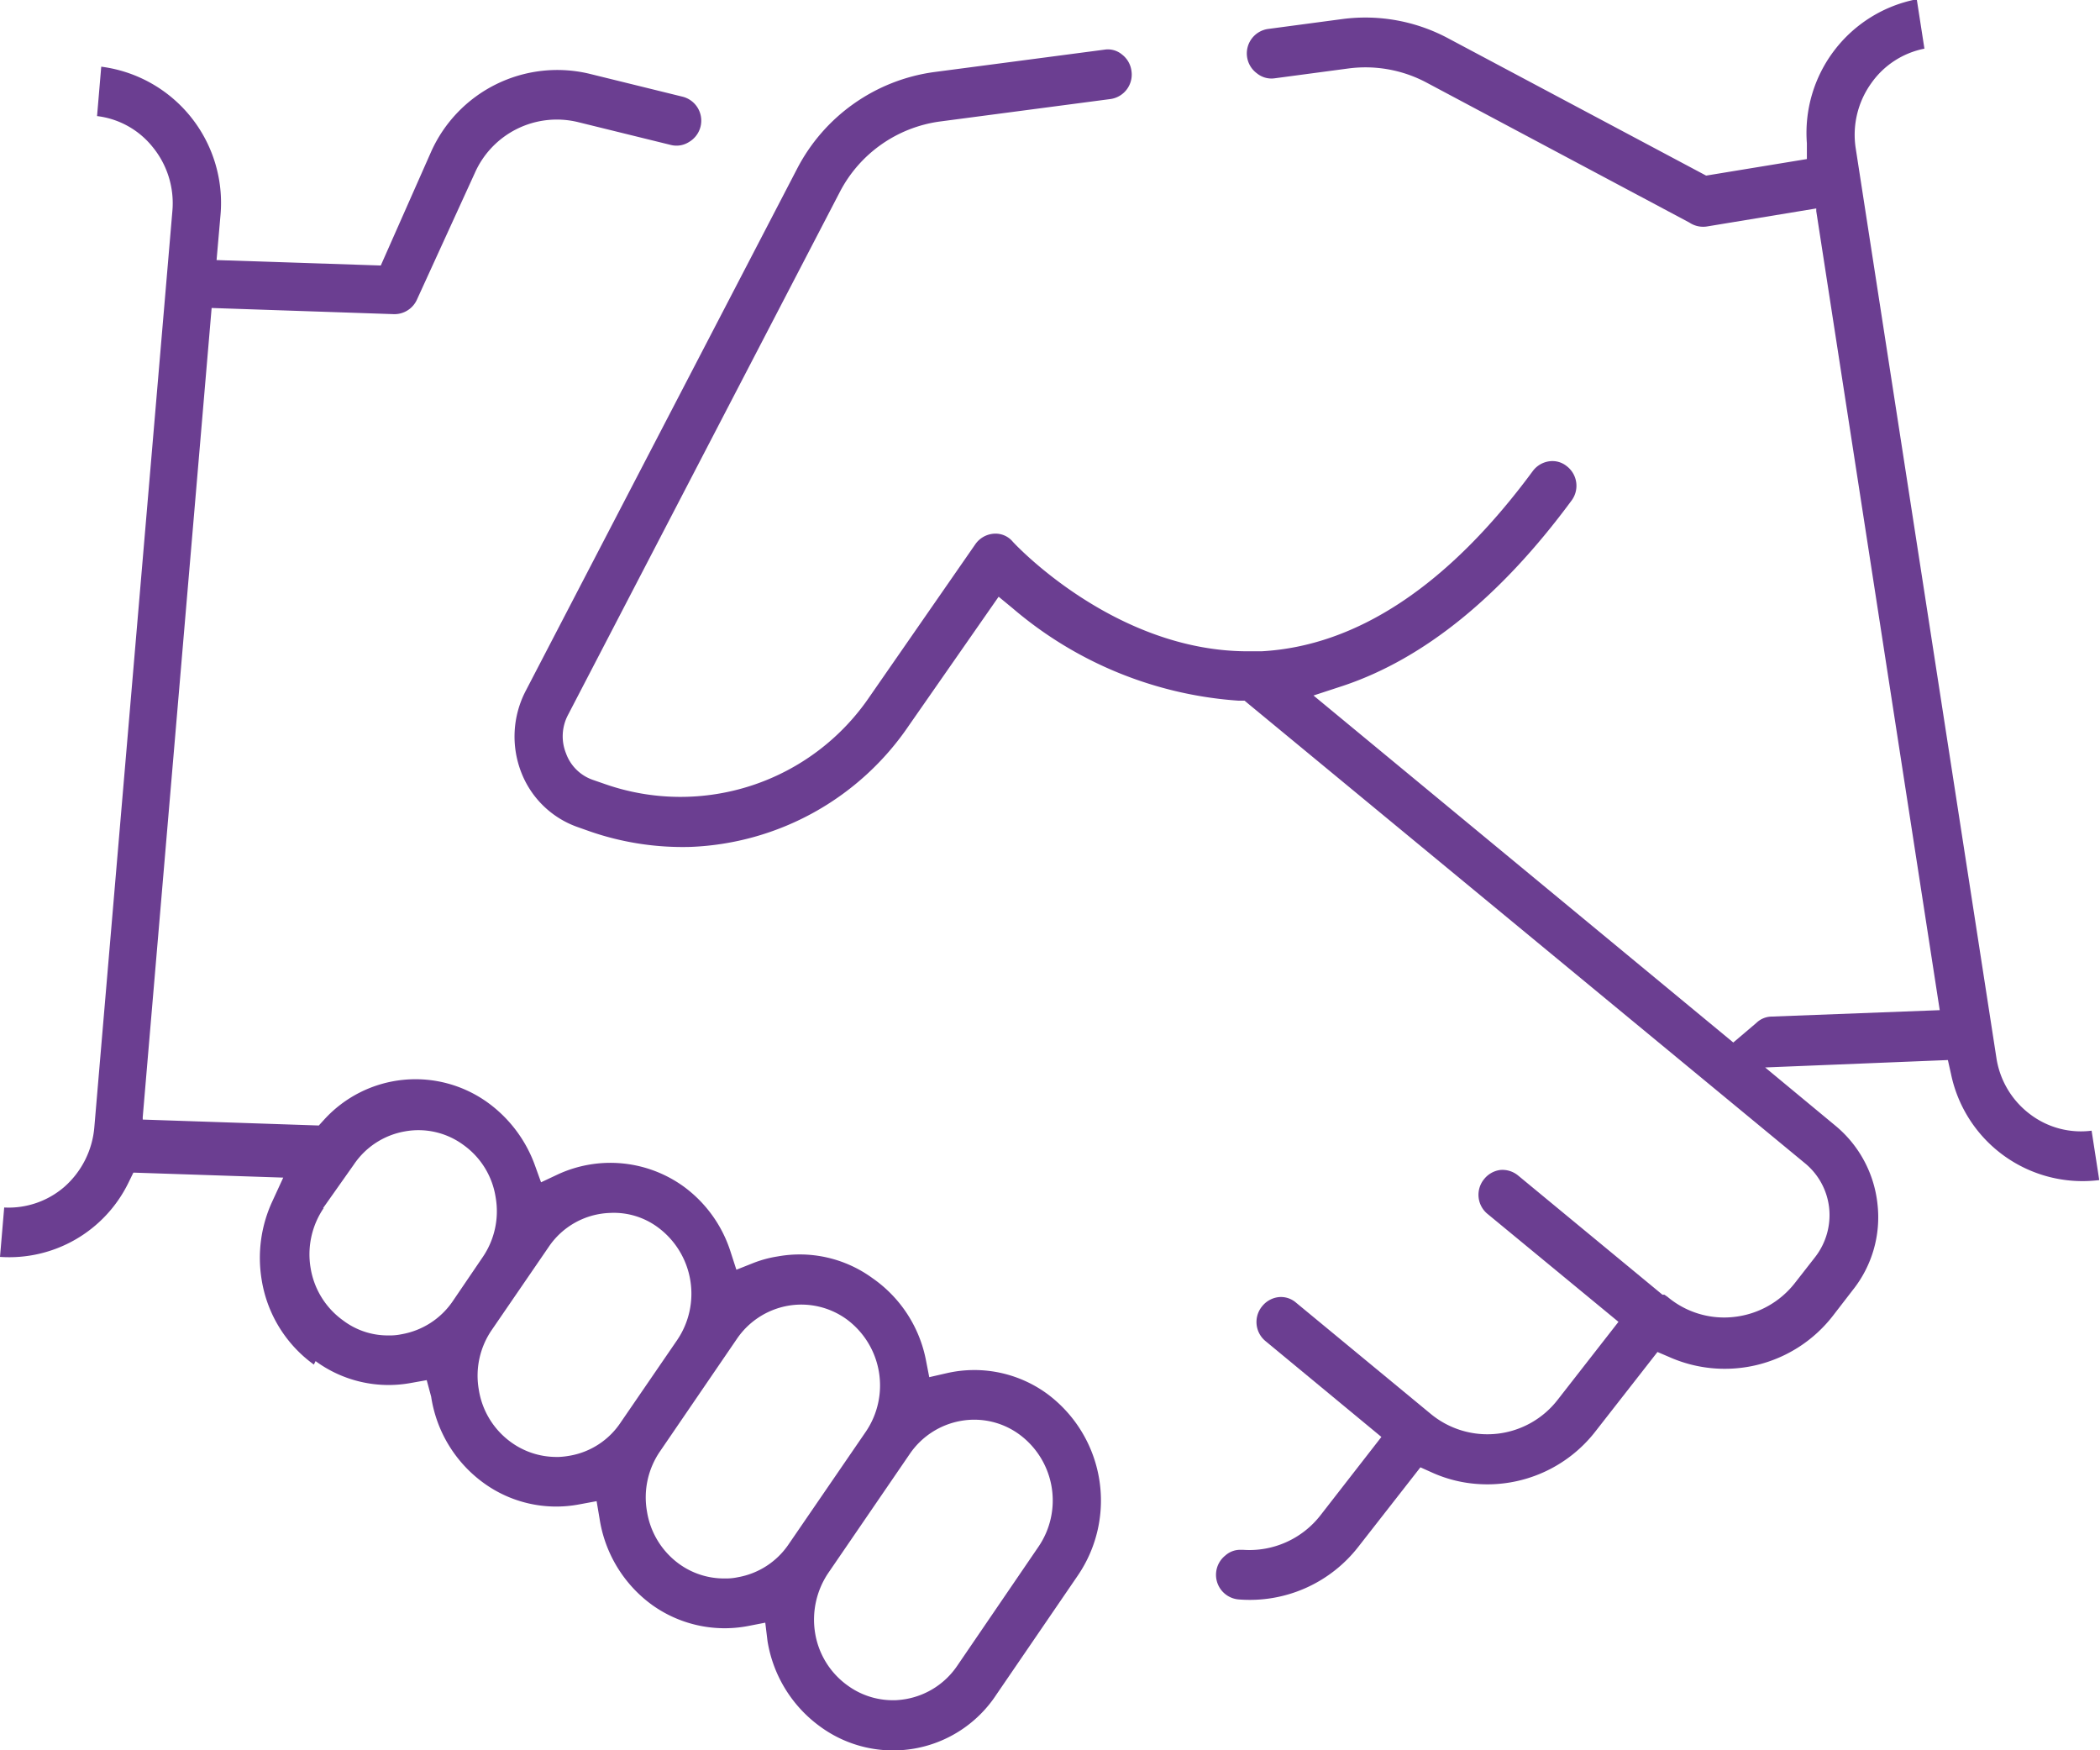
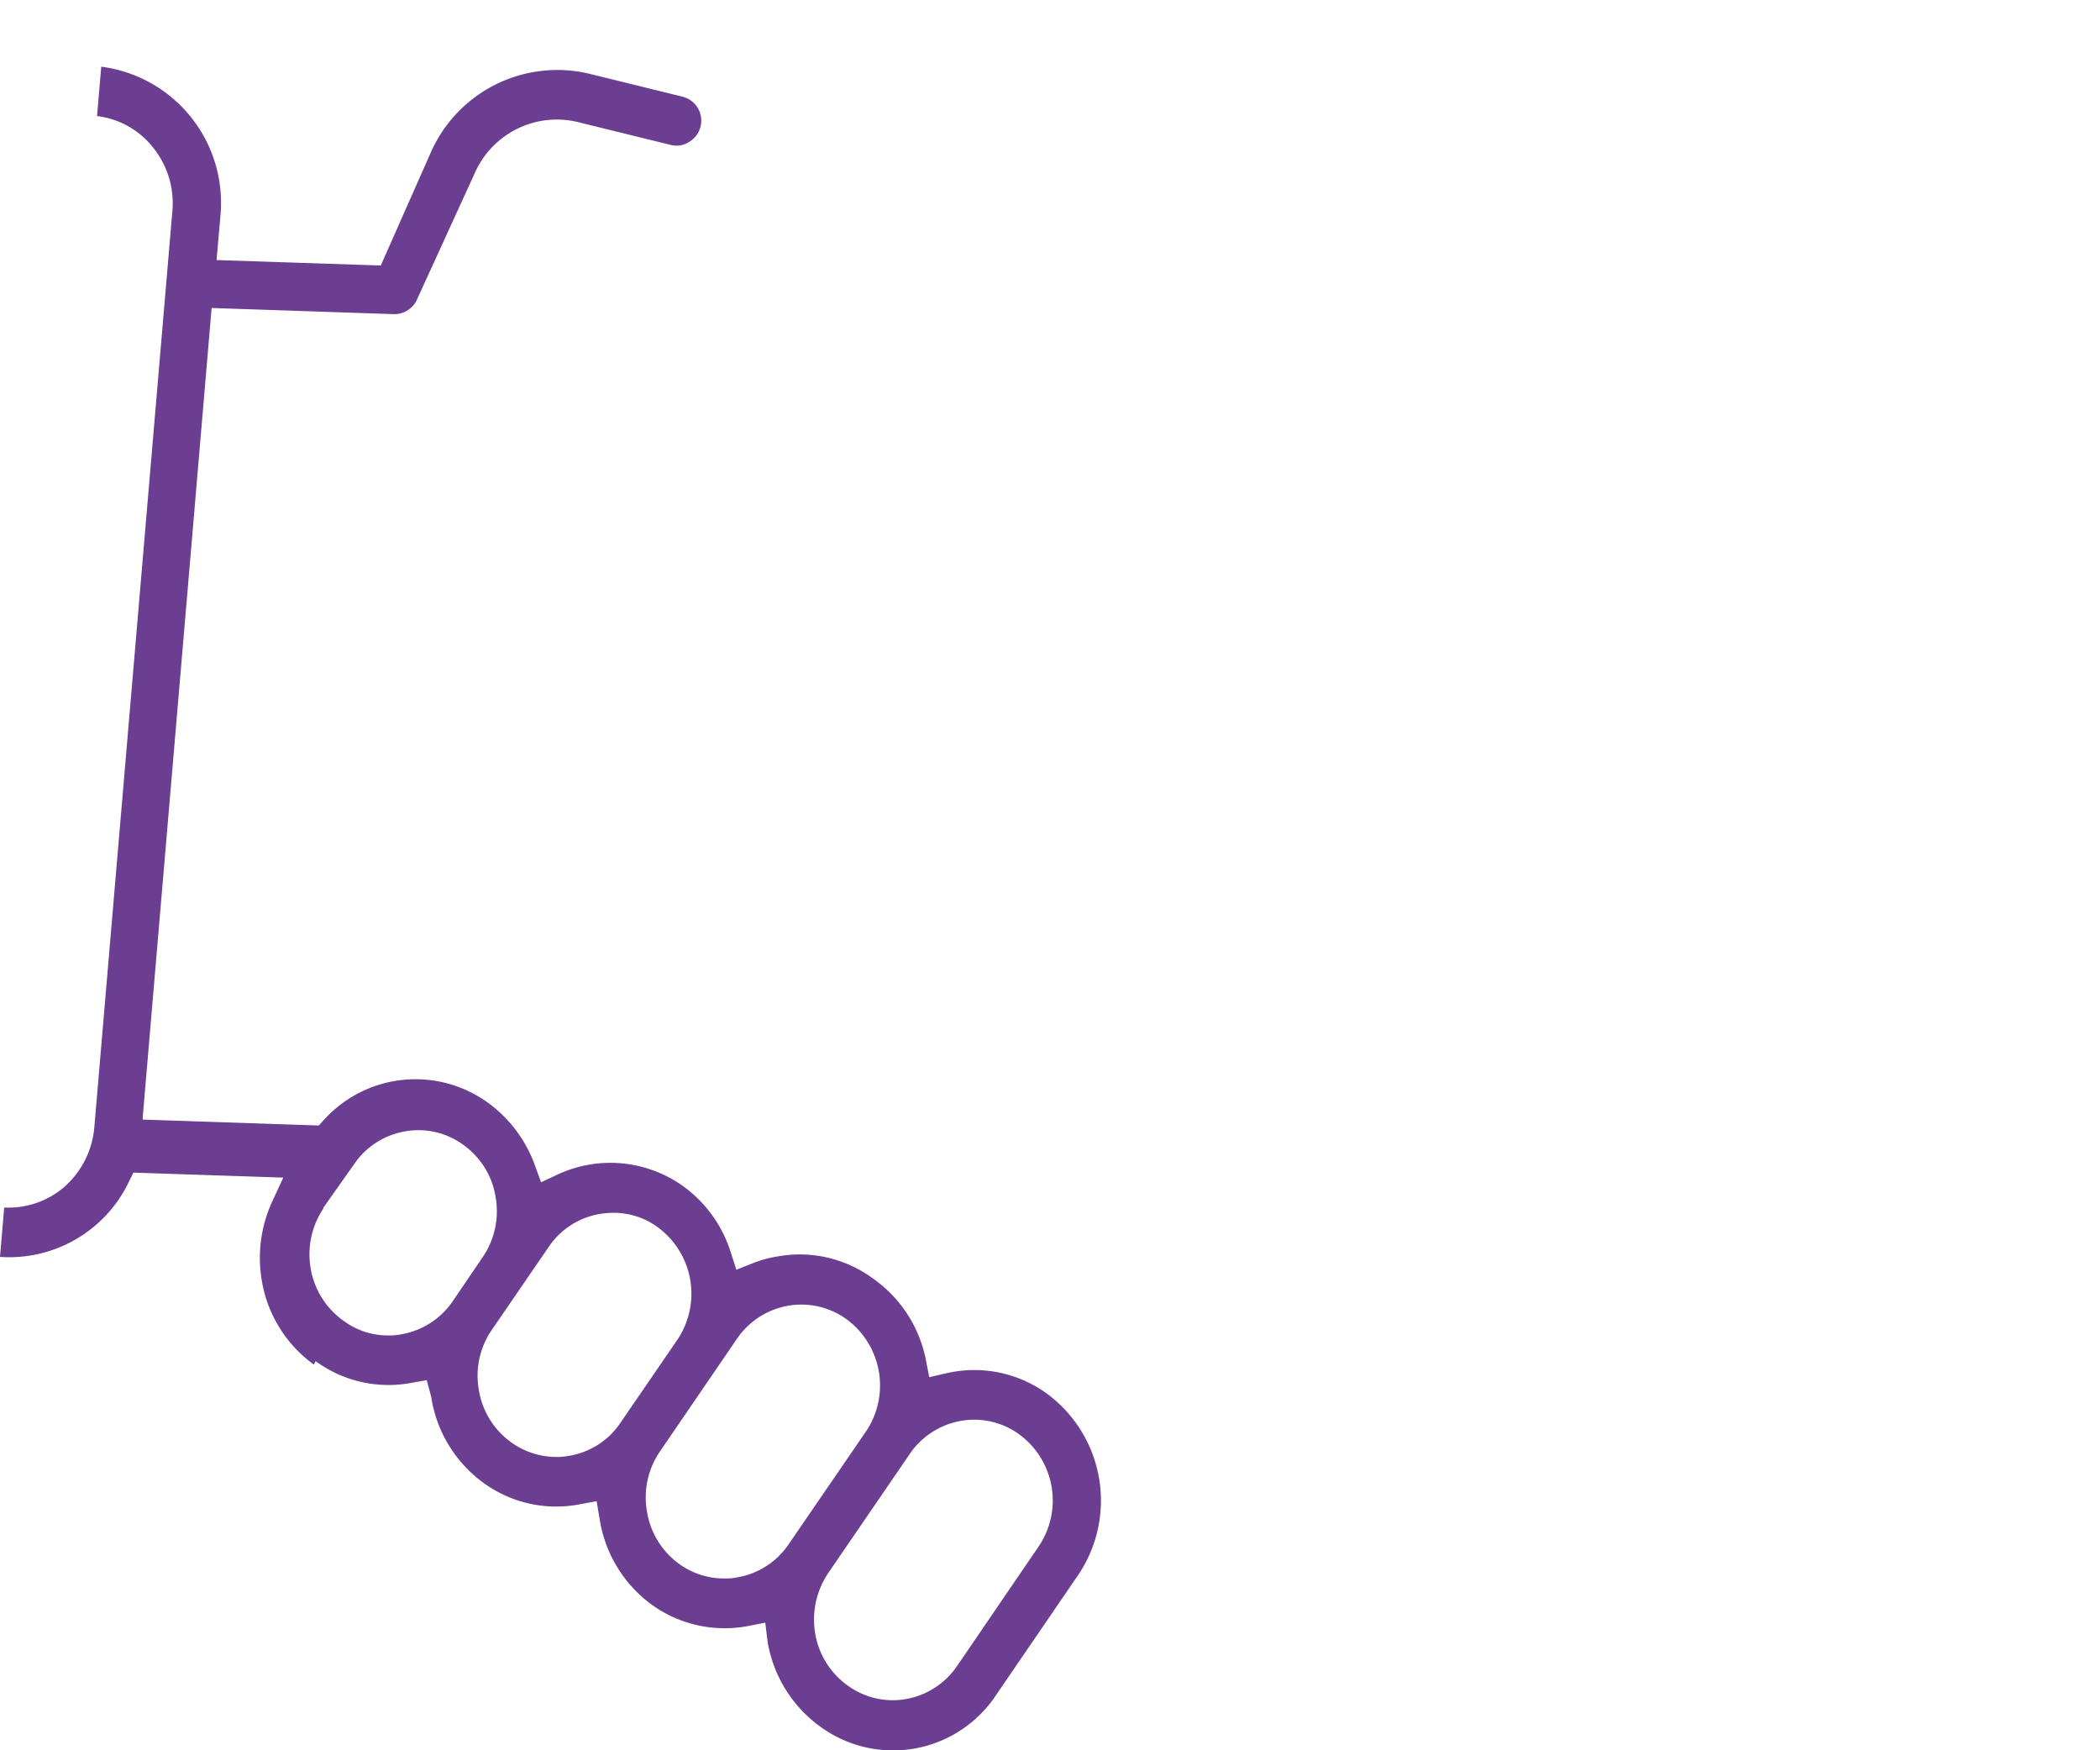
<svg xmlns="http://www.w3.org/2000/svg" id="Layer_1" data-name="Layer 1" viewBox="0 0 85.04 70.87">
  <defs>
    <style>.cls-1{fill:#6b3e91;}</style>
  </defs>
-   <path class="cls-1" d="M640.55,303.17l.13.58a5.44,5.44,0,0,0,6,4.28l-.31-2a3.4,3.4,0,0,1-2.47-.65,3.51,3.51,0,0,1-1.39-2.33l-5.69-36.78a3.58,3.58,0,0,1,.62-2.64,3.44,3.44,0,0,1,2.16-1.41l-.31-2a5.51,5.51,0,0,0-4.45,5.83l0,.64-4.08.67,0,0-10.43-5.55a7.11,7.11,0,0,0-4.29-.79l-3,.4a1,1,0,0,0-.47,1.8.93.93,0,0,0,.72.2l3-.4a5.27,5.27,0,0,1,3.16.58l10.63,5.66a1,1,0,0,0,.71.16l4.43-.73,0,.11,5,32.35-6.81.26a.91.91,0,0,0-.62.26l-.93.79-.06-.05-16.94-14,1.22-.4c3.27-1.1,6.37-3.62,9.22-7.48a1,1,0,0,0-.19-1.41.92.92,0,0,0-.72-.19,1,1,0,0,0-.64.38c-3.42,4.64-7.13,7.1-11,7.31h-.55c-5.42,0-9.48-4.39-9.52-4.44a.91.91,0,0,0-.78-.32,1,1,0,0,0-.73.42l-4.28,6.17A9.26,9.26,0,0,1,586.18,292l-.49-.17a1.77,1.77,0,0,1-1.1-1.08,1.85,1.85,0,0,1,.08-1.55l11-21.16a5.38,5.38,0,0,1,4.06-2.87l6.91-.91a1,1,0,0,0,.85-1.13,1,1,0,0,0-.38-.67.89.89,0,0,0-.71-.2l-6.92.91a7.37,7.37,0,0,0-5.53,3.91l-11,21.16a4,4,0,0,0-.18,3.26,3.8,3.8,0,0,0,2.3,2.24l.48.17a11.47,11.47,0,0,0,4.09.63,11.21,11.21,0,0,0,8.84-4.92l3.63-5.21.57.47a15.73,15.73,0,0,0,9.15,3.74h.24l.18.15,22.49,18.56a2.72,2.72,0,0,1,1,1.81,2.77,2.77,0,0,1-.56,2l-.82,1.05a3.63,3.63,0,0,1-2.46,1.38,3.56,3.56,0,0,1-2.7-.81l-.13-.09-.08,0-5.85-4.83a1,1,0,0,0-.71-.22,1,1,0,0,0-.66.37,1,1,0,0,0,.15,1.42l5.29,4.36-2.45,3.14a3.6,3.6,0,0,1-5.16.58l-5.45-4.5a.93.93,0,0,0-.71-.22,1,1,0,0,0-.66.37,1,1,0,0,0,.15,1.42l4.68,3.87-2.45,3.15A3.65,3.65,0,0,1,612,323h-.11a.9.9,0,0,0-.6.23,1,1,0,0,0,.55,1.78,5.57,5.57,0,0,0,4.85-2.15l2.5-3.2.49.22a5.37,5.37,0,0,0,1.76.45,5.54,5.54,0,0,0,4.85-2.14l2.5-3.2.49.21a5.54,5.54,0,0,0,6.61-1.67l.81-1.05a4.72,4.72,0,0,0,1-3.47,4.77,4.77,0,0,0-1.69-3.17l-2.86-2.37Z" transform="translate(-561.67 -260.25)" />
  <path class="cls-1" d="M574.75,309.17,576,307.4a3.14,3.14,0,0,1,2.06-1.34,3.07,3.07,0,0,1,2.38.55,3.2,3.2,0,0,1,1.3,2.11,3.29,3.29,0,0,1-.53,2.44L580,312.94a3.16,3.16,0,0,1-2.06,1.33,2.28,2.28,0,0,1-.44.05h-.12a3,3,0,0,1-1.82-.61,3.25,3.25,0,0,1-1.31-2.11,3.33,3.33,0,0,1,.53-2.44m9.1,1.59a3.12,3.12,0,0,1,2.49-1.39,3,3,0,0,1,1.95.59,3.34,3.34,0,0,1,.77,4.56l-2.29,3.34a3.11,3.11,0,0,1-2.06,1.34,3.29,3.29,0,0,1-.44.05h-.11a3.13,3.13,0,0,1-1.83-.6,3.24,3.24,0,0,1-1.3-2.12,3.27,3.27,0,0,1,.53-2.43Zm7.63,3.71a3.17,3.17,0,0,1,2.06-1.34,3.13,3.13,0,0,1,2.39.55,3.33,3.33,0,0,1,.77,4.55l-3.12,4.55a3.14,3.14,0,0,1-2.06,1.34,2.28,2.28,0,0,1-.44.05H591a3.1,3.1,0,0,1-1.83-.59,3.25,3.25,0,0,1-1.3-2.12,3.29,3.29,0,0,1,.53-2.44Zm7,4.66a3.17,3.17,0,0,1,2.07-1.34,3.09,3.09,0,0,1,2.37.55,3.32,3.32,0,0,1,.77,4.55l-3.29,4.82a3.17,3.17,0,0,1-2.06,1.34,3.49,3.49,0,0,1-.44.05h-.11a3.11,3.11,0,0,1-1.83-.6,3.25,3.25,0,0,1-1.31-2.11,3.38,3.38,0,0,1,.53-2.44Zm-24.06-3.76a5,5,0,0,0,3.83.89l.67-.12.18.67a5.29,5.29,0,0,0,2.12,3.49,5,5,0,0,0,3.88.87l.7-.13.12.71a5.31,5.31,0,0,0,2.11,3.48,5.05,5.05,0,0,0,3.88.87l.72-.14.09.74a5.32,5.32,0,0,0,2.11,3.45,5,5,0,0,0,7.16-1.28l3.29-4.81a5.38,5.38,0,0,0-1.24-7.37,5,5,0,0,0-4.07-.83l-.7.16-.14-.72A5.26,5.26,0,0,0,597,312a5,5,0,0,0-3.83-.88,4.66,4.66,0,0,0-1,.27l-.68.27-.23-.71a5.24,5.24,0,0,0-1.92-2.67,5.07,5.07,0,0,0-5.08-.48l-.68.32-.26-.72a5.4,5.4,0,0,0-1.86-2.48,5,5,0,0,0-6.67.67l-.21.23h0l-7.13-.24v-.1l2.79-32.76,7.39.25a1,1,0,0,0,.92-.58l2.35-5.14a3.63,3.63,0,0,1,4.16-2.06l3.78.93a.94.94,0,0,0,.73-.12,1,1,0,0,0-.28-1.84l-3.78-.93a5.6,5.6,0,0,0-6.38,3.16L577.09,271l-6.65-.22.16-1.83a5.56,5.56,0,0,0-4.83-6l-.17,2a3.4,3.4,0,0,1,2.25,1.25,3.59,3.59,0,0,1,.8,2.6l-3.16,37.09a3.62,3.62,0,0,1-1.22,2.42,3.45,3.45,0,0,1-2.43.83l-.17,2a5.37,5.37,0,0,0,5.2-3l.2-.41h.07l6,.2-.46,1a5.44,5.44,0,0,0-.41,3.16,5.25,5.25,0,0,0,2.11,3.41" transform="translate(-561.67 -260.25)" />
</svg>